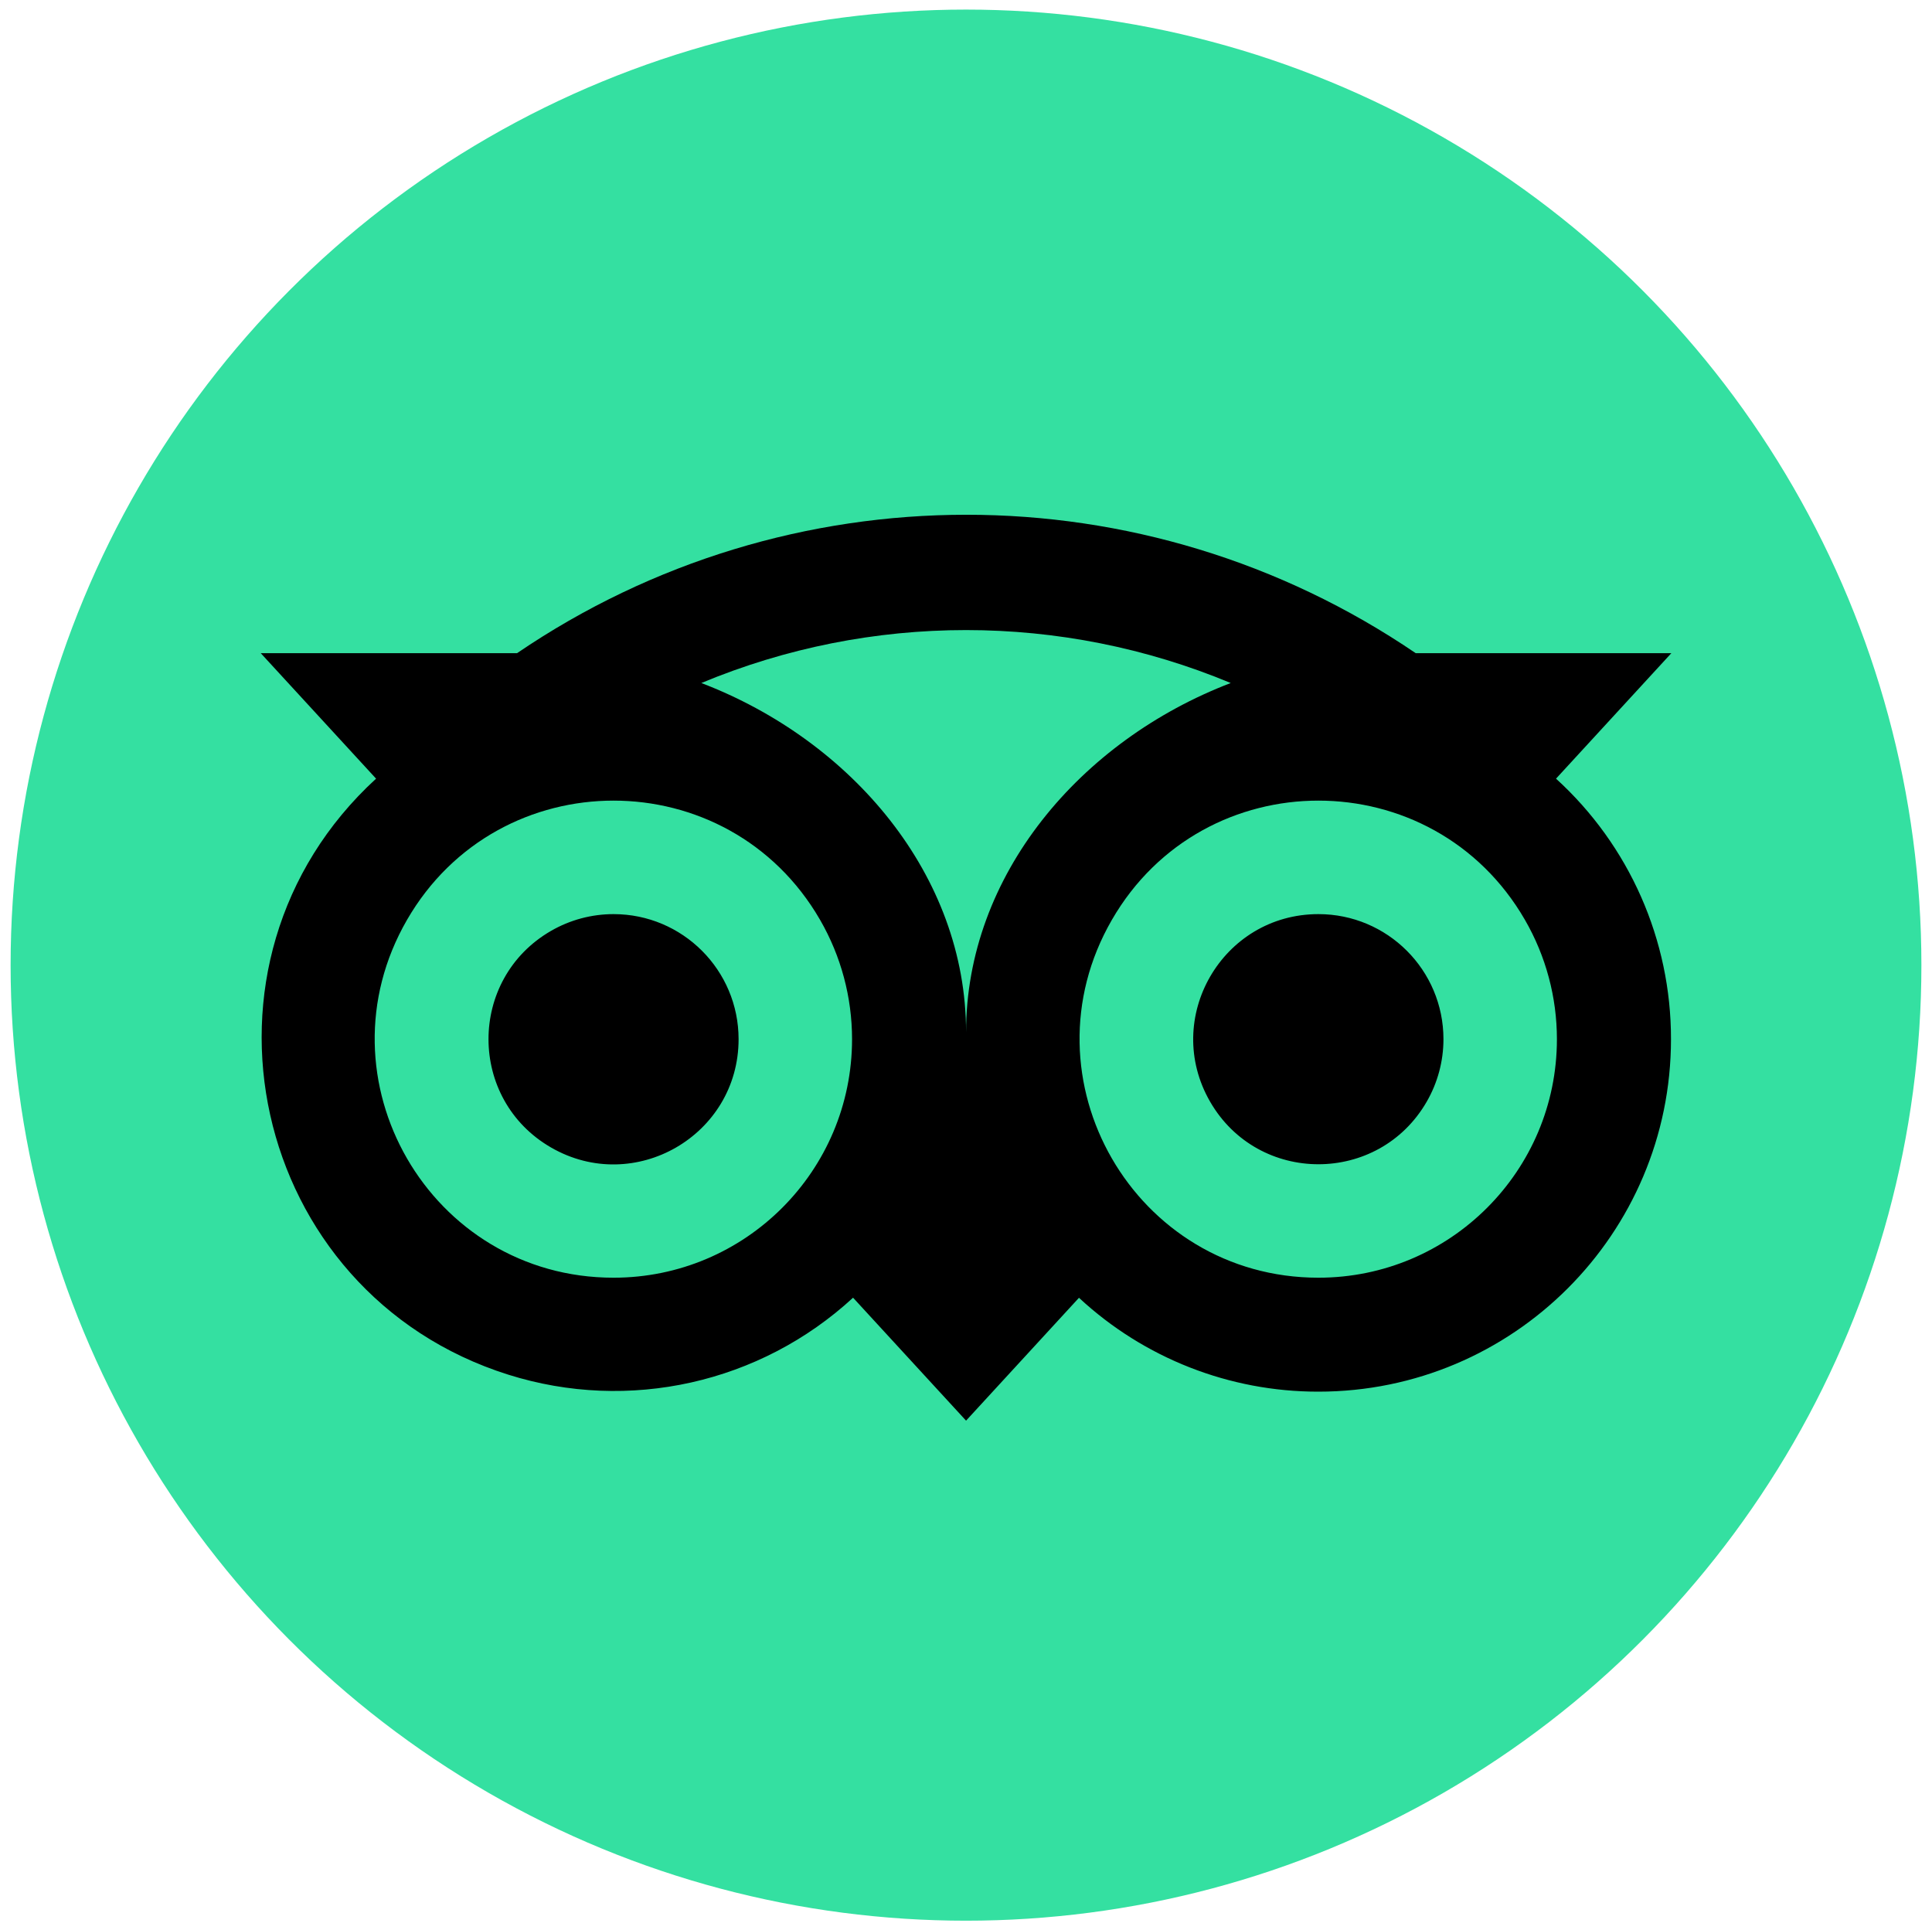
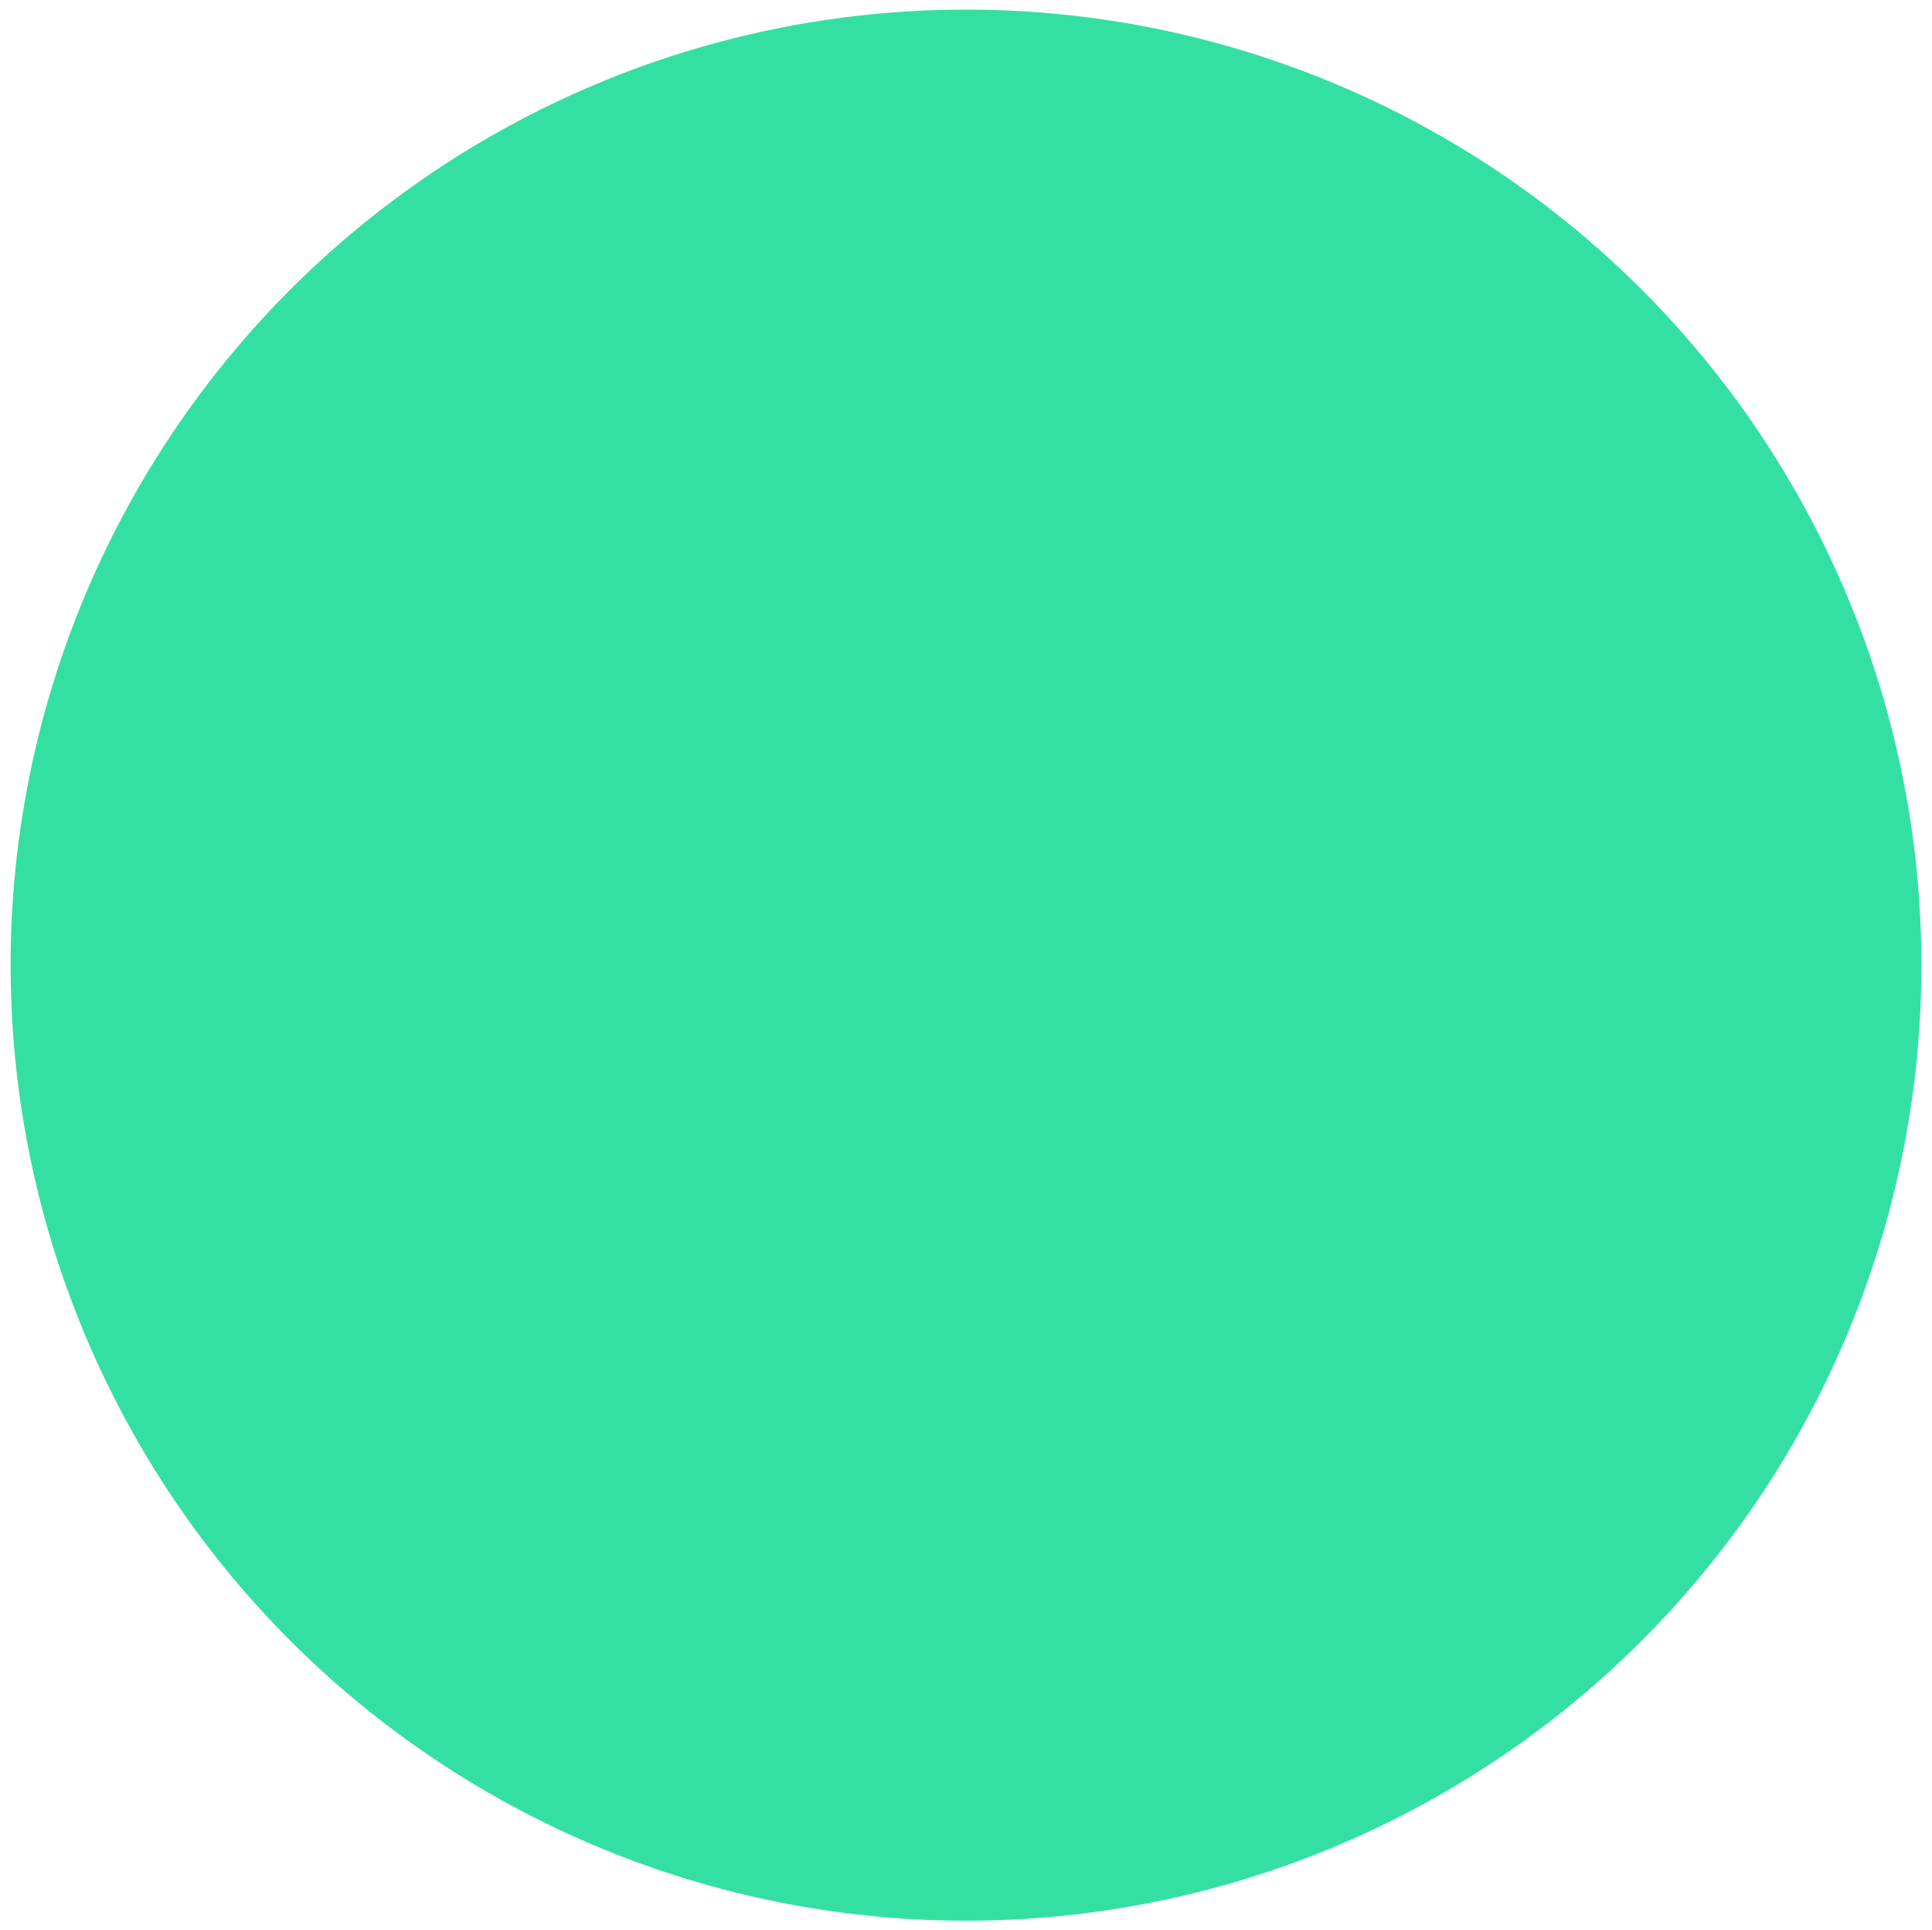
<svg xmlns="http://www.w3.org/2000/svg" viewBox="0 0 951 950" width="951" height="950">
  <g transform="matrix(1, 0, 0, 1, -1232.54, 4.72)">
    <circle cx="1708.04" cy="470.28" fill="#34e0a1" r="470.28" />
-     <path d="M 1998.47 378.5 L 2055.24 316.74 L 1929.4 316.74 C 1795.941 225.912 1620.519 225.912 1487.06 316.74 L 1360.89 316.74 L 1417.66 378.5 C 1319.222 468.746 1355.392 631.711 1482.766 671.838 C 1542.031 690.508 1606.756 676.056 1652.45 633.95 L 1708.07 694.46 L 1763.65 633.99 C 1795.68 663.742 1837.794 680.25 1881.51 680.19 C 1977.32 680.19 2055.06 602.52 2055.06 506.71 C 2055.12 457.905 2034.569 411.345 1998.47 378.5 Z M 1534.55 624.11 C 1444.175 624.11 1387.691 526.277 1432.879 448.01 C 1478.066 369.743 1591.034 369.743 1636.221 448.01 C 1646.525 465.857 1651.95 486.102 1651.95 506.71 C 1651.95 571.548 1599.388 624.11 1534.55 624.11 Z M 1708.07 503.33 C 1708.07 426.07 1651.87 359.78 1577.76 331.43 C 1661.15 296.691 1754.96 296.691 1838.35 331.43 C 1764.25 359.79 1708.07 426.08 1708.07 503.33 Z M 1881.51 624.11 C 1791.135 624.11 1734.651 526.277 1779.839 448.01 C 1825.026 369.743 1937.994 369.743 1983.181 448.01 C 1993.485 465.857 1998.91 486.102 1998.91 506.71 C 1998.91 571.548 1946.348 624.11 1881.51 624.11 Z M 1881.51 445.17 C 1834.129 445.17 1804.516 496.462 1828.206 537.495 C 1851.897 578.528 1911.123 578.528 1934.814 537.495 C 1940.218 528.135 1943.062 517.518 1943.06 506.71 C 1943.06 472.719 1915.501 445.165 1881.51 445.17 Z M 1596.1 506.71 C 1596.108 554.091 1544.821 583.713 1503.784 560.029 C 1462.746 536.345 1462.737 477.118 1503.766 453.421 C 1513.125 448.016 1523.742 445.17 1534.55 445.17 C 1568.539 445.17 1596.094 472.721 1596.1 506.71 Z" />
  </g>
</svg>